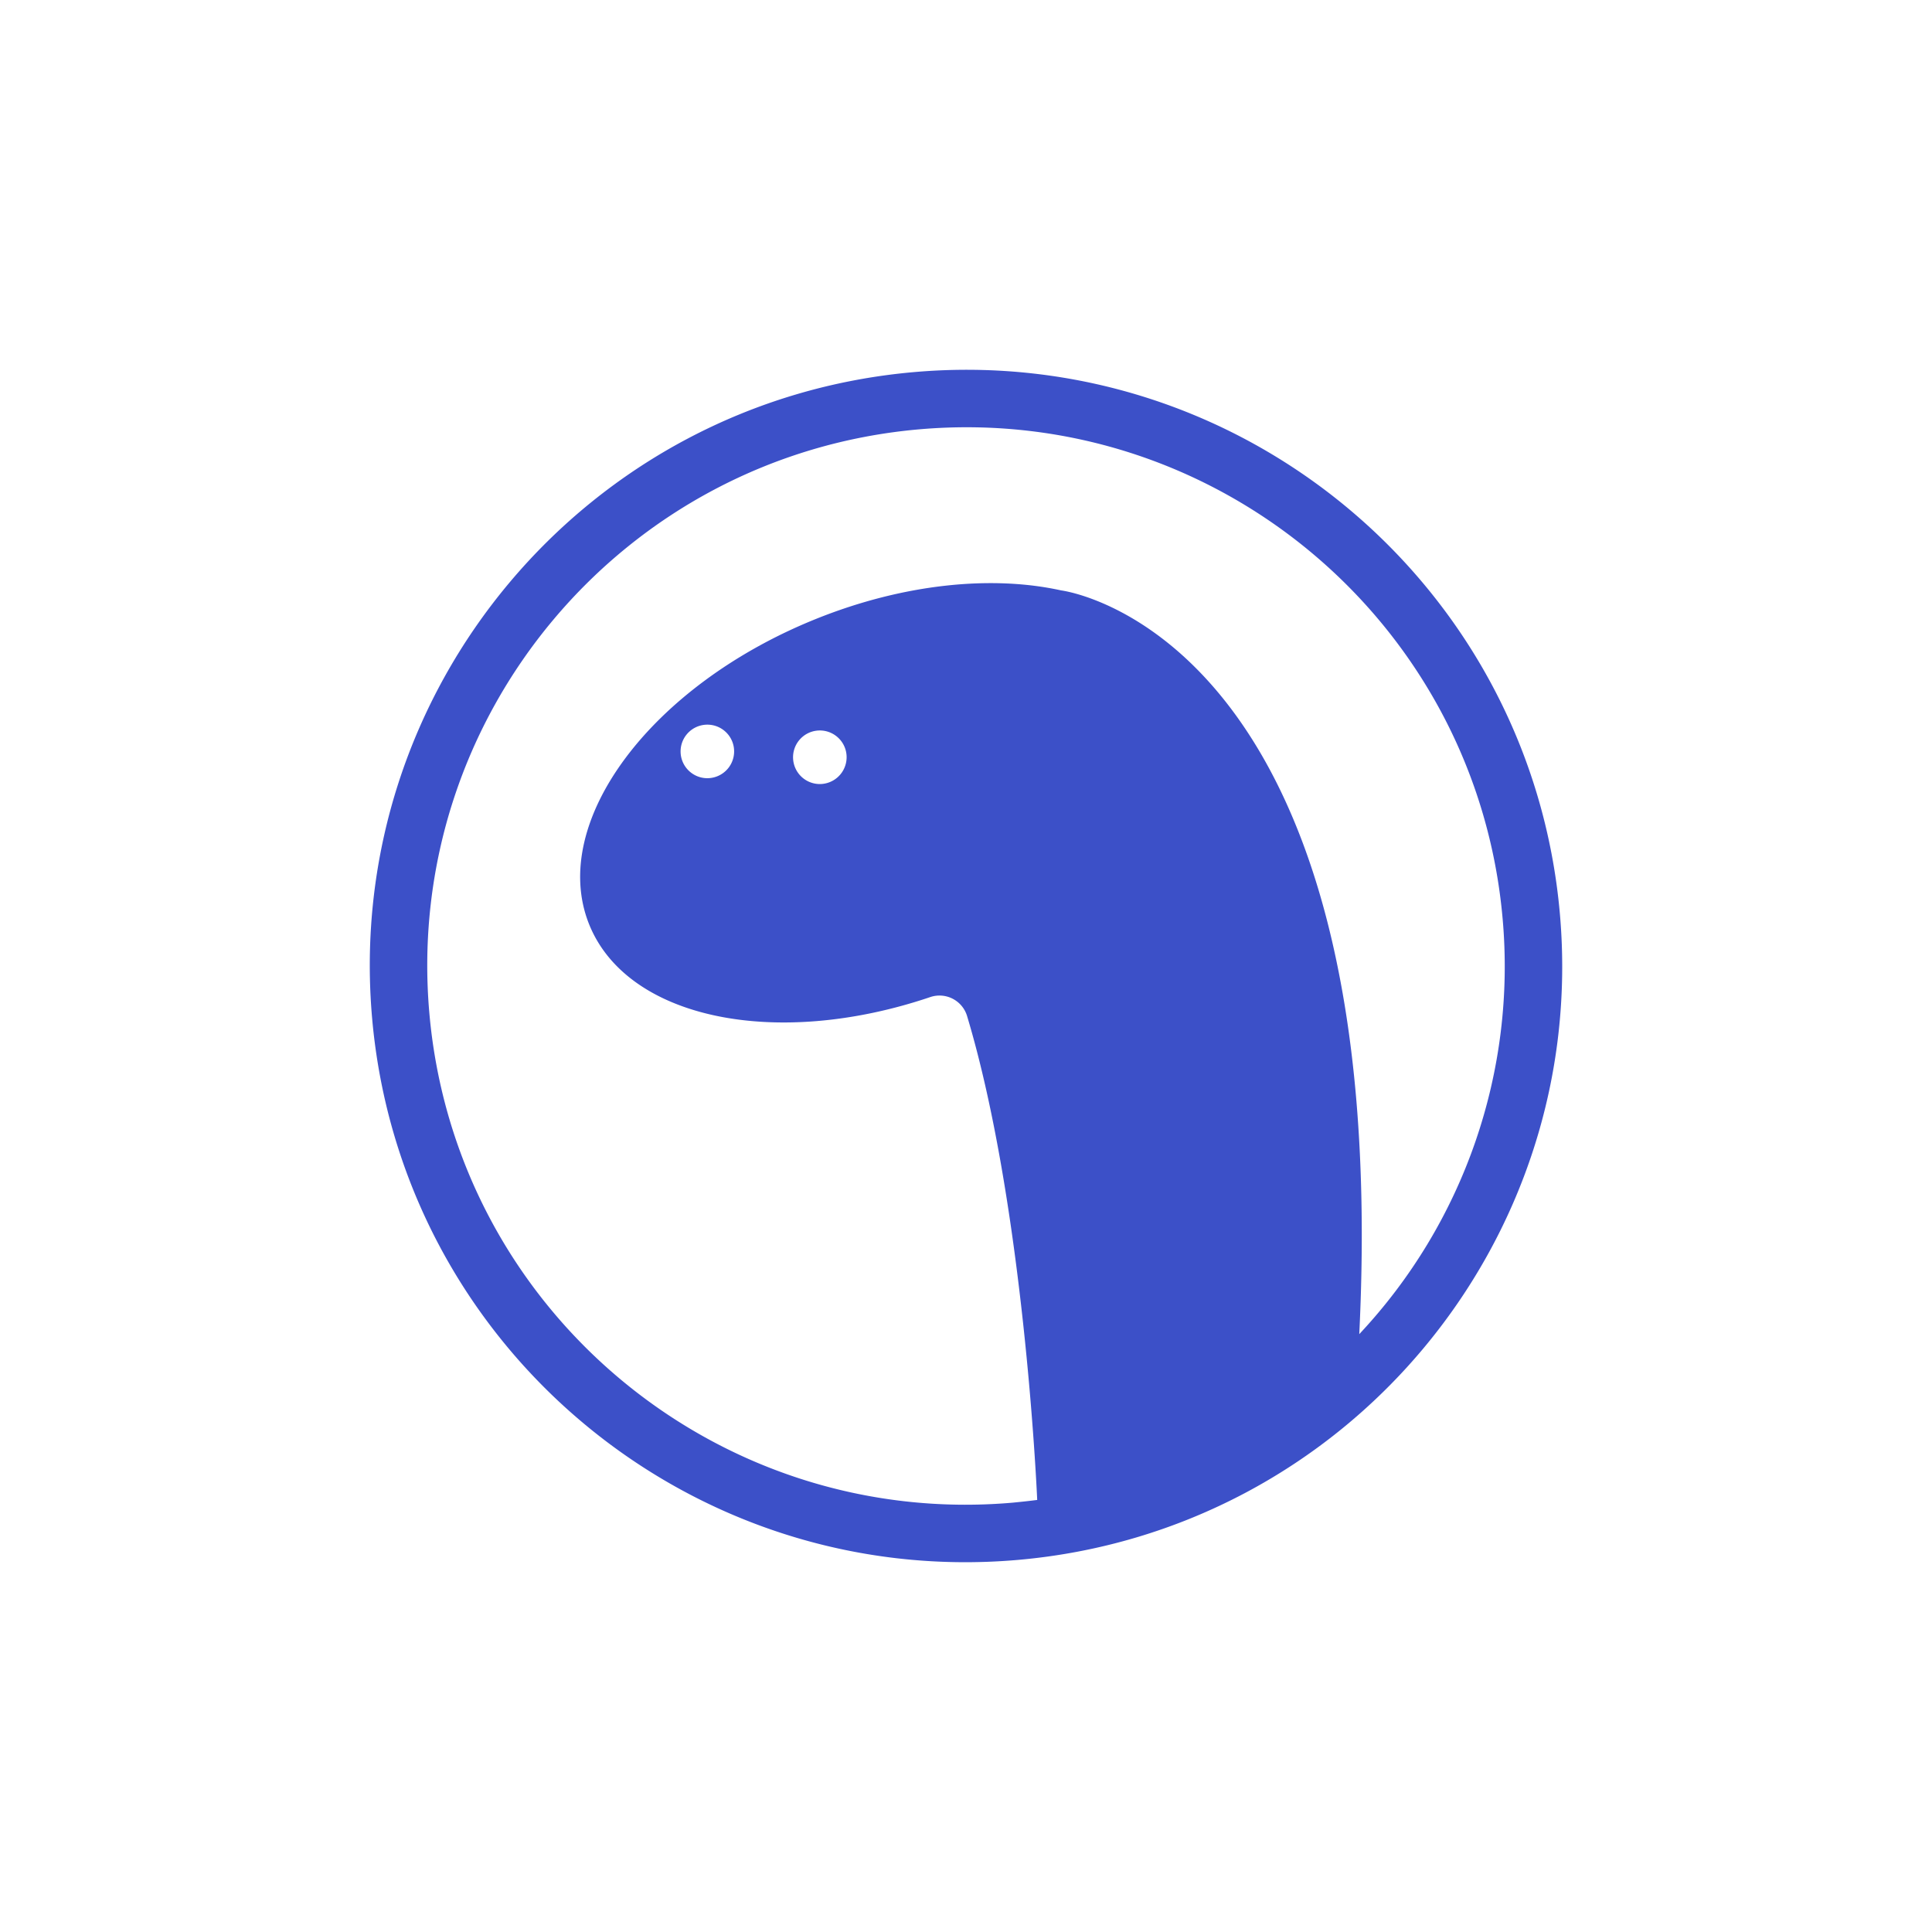
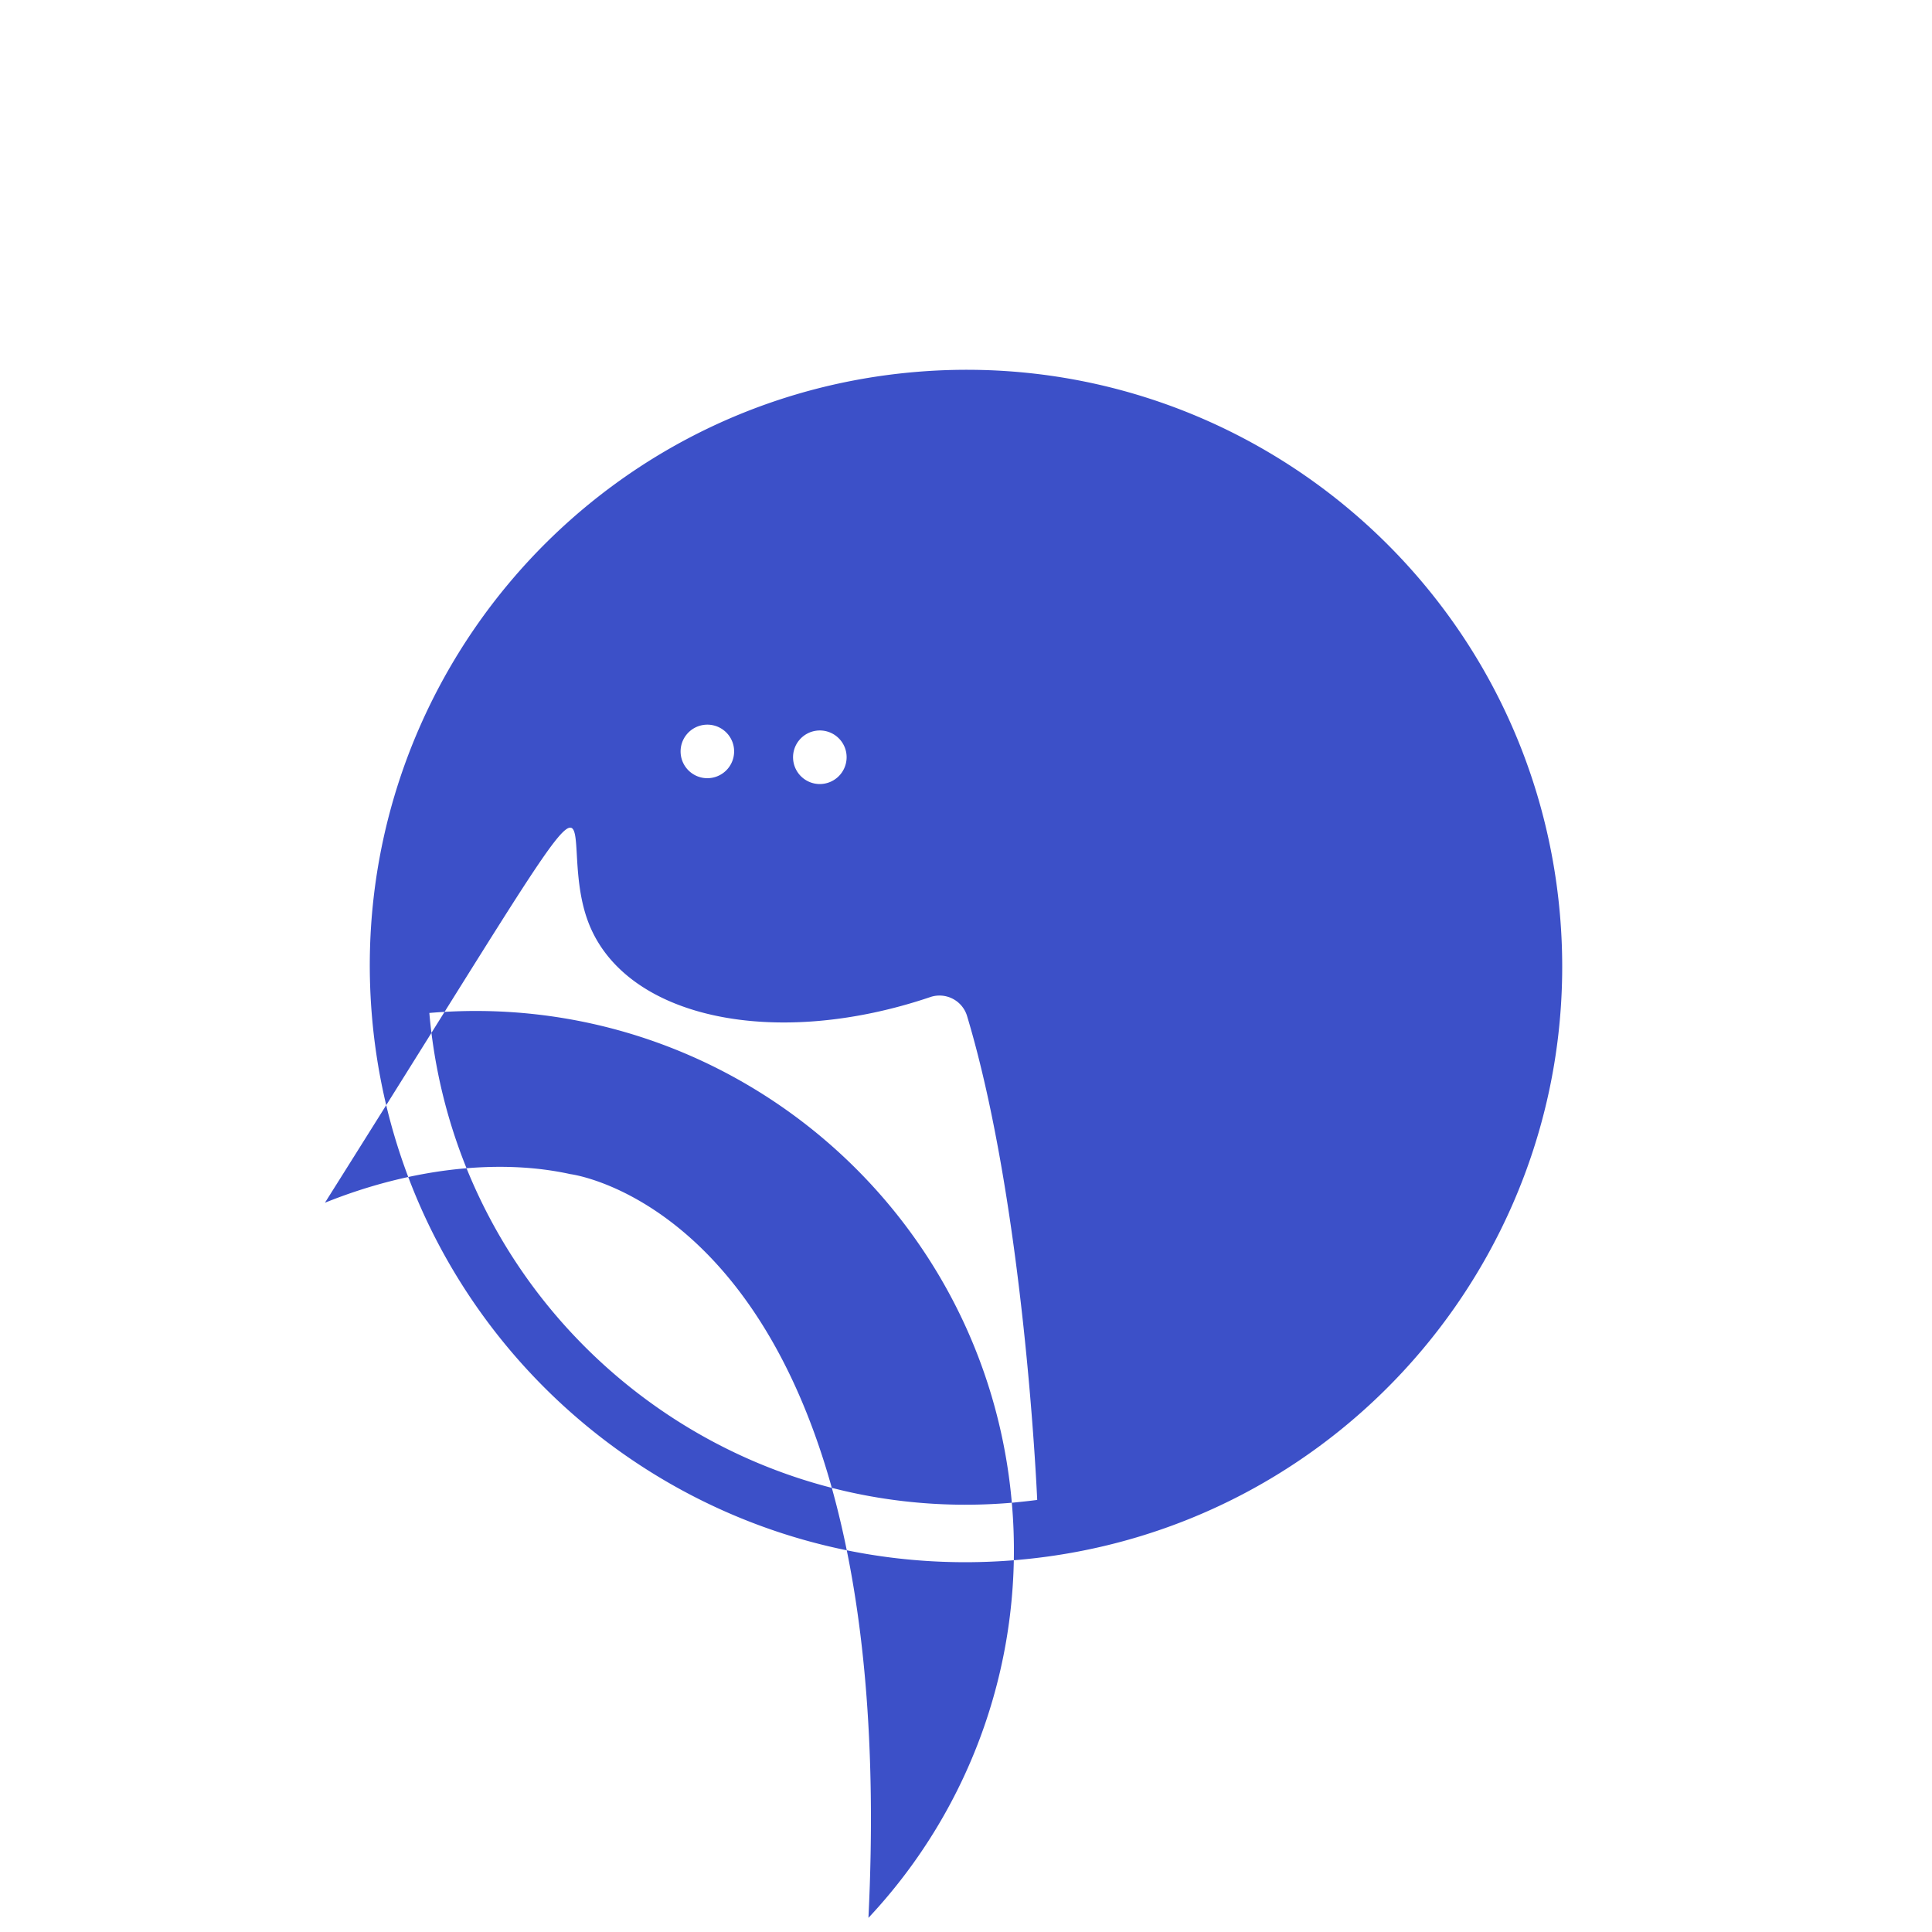
<svg xmlns="http://www.w3.org/2000/svg" viewBox="0 0 1024 1024">
  <defs>
    <style>.cls-1{fill:#3c50c8;}</style>
  </defs>
  <title>Deno-Blue-2</title>
  <g id="Deno_Blue" data-name="Deno Blue">
-     <path id="Deno-Blue-2" class="cls-1" d="M197.22,539.54C212.43,713.39,365.69,842,539.54,826.78S842,658.31,826.78,484.46,658.31,182,484.46,197.22,182,365.69,197.22,539.54Zm30.34-2.65C213.8,379.6,330.32,241,487.71,227.51c156.89-13.41,295,102.74,308.73,259.61a284.83,284.83,0,0,1-76,220c18.26-372.71-158-394.19-158-394.19h0c-36.65-8.1-83.42-3.63-130.06,15.16C344.92,363.35,291.08,435.49,312,489.27c19.75,50.69,98.9,67,181.09,39.19a15.26,15.26,0,0,1,19.49,10.09C542.52,638.11,549.4,787.42,549.74,795c-4.26.56-8.54,1-12.85,1.43C379.79,810.18,241.31,694,227.56,536.89ZM433.93,415.55A14.2,14.2,0,1,1,448.4,398.3,14.23,14.23,0,0,1,433.93,415.55Zm-59.63-3.1a14.19,14.19,0,1,1,14.47-17.25A14.21,14.21,0,0,1,374.3,412.45Z" />
+     <path id="Deno-Blue-2" class="cls-1" d="M197.22,539.54C212.43,713.39,365.69,842,539.54,826.78S842,658.31,826.78,484.46,658.31,182,484.46,197.22,182,365.69,197.22,539.54Zm30.34-2.65c156.89-13.41,295,102.74,308.73,259.61a284.83,284.83,0,0,1-76,220c18.26-372.71-158-394.19-158-394.19h0c-36.65-8.1-83.42-3.63-130.06,15.16C344.92,363.35,291.08,435.49,312,489.27c19.75,50.69,98.9,67,181.09,39.19a15.26,15.26,0,0,1,19.49,10.09C542.52,638.11,549.4,787.42,549.74,795c-4.26.56-8.54,1-12.85,1.43C379.79,810.18,241.31,694,227.56,536.89ZM433.93,415.55A14.2,14.2,0,1,1,448.4,398.3,14.23,14.23,0,0,1,433.93,415.55Zm-59.63-3.1a14.19,14.19,0,1,1,14.47-17.25A14.21,14.21,0,0,1,374.3,412.45Z" />
  </g>
</svg>